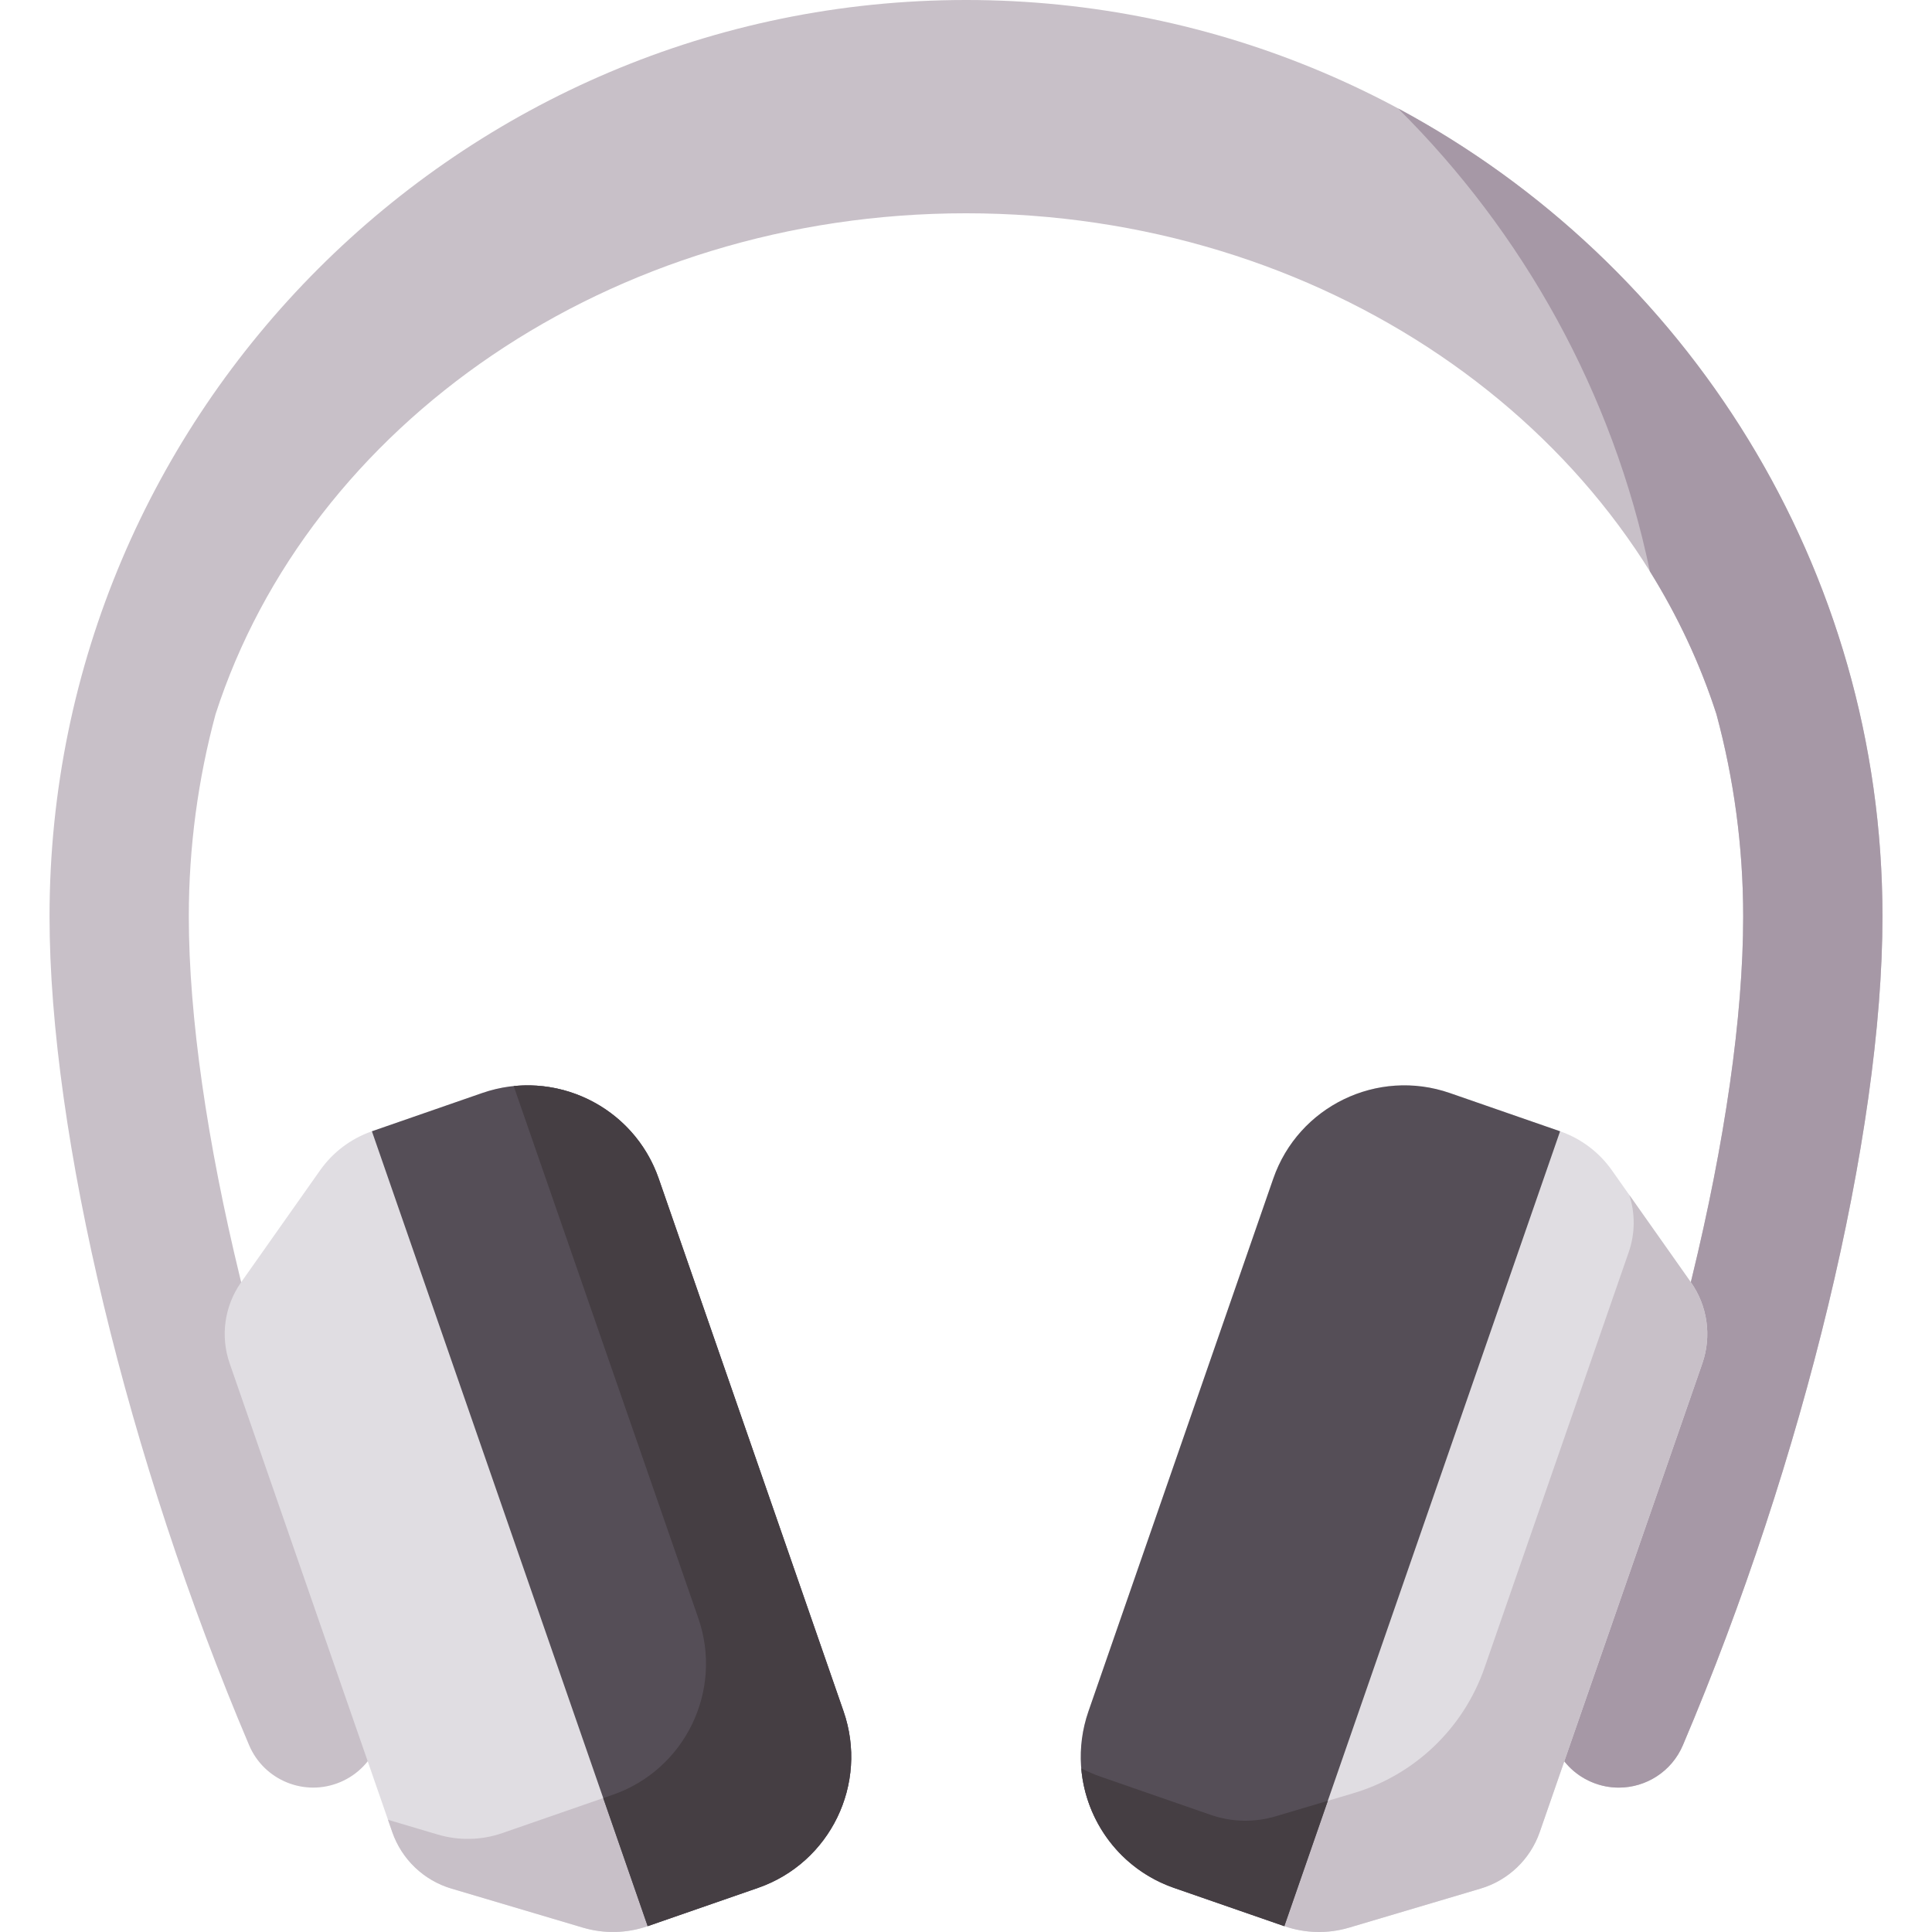
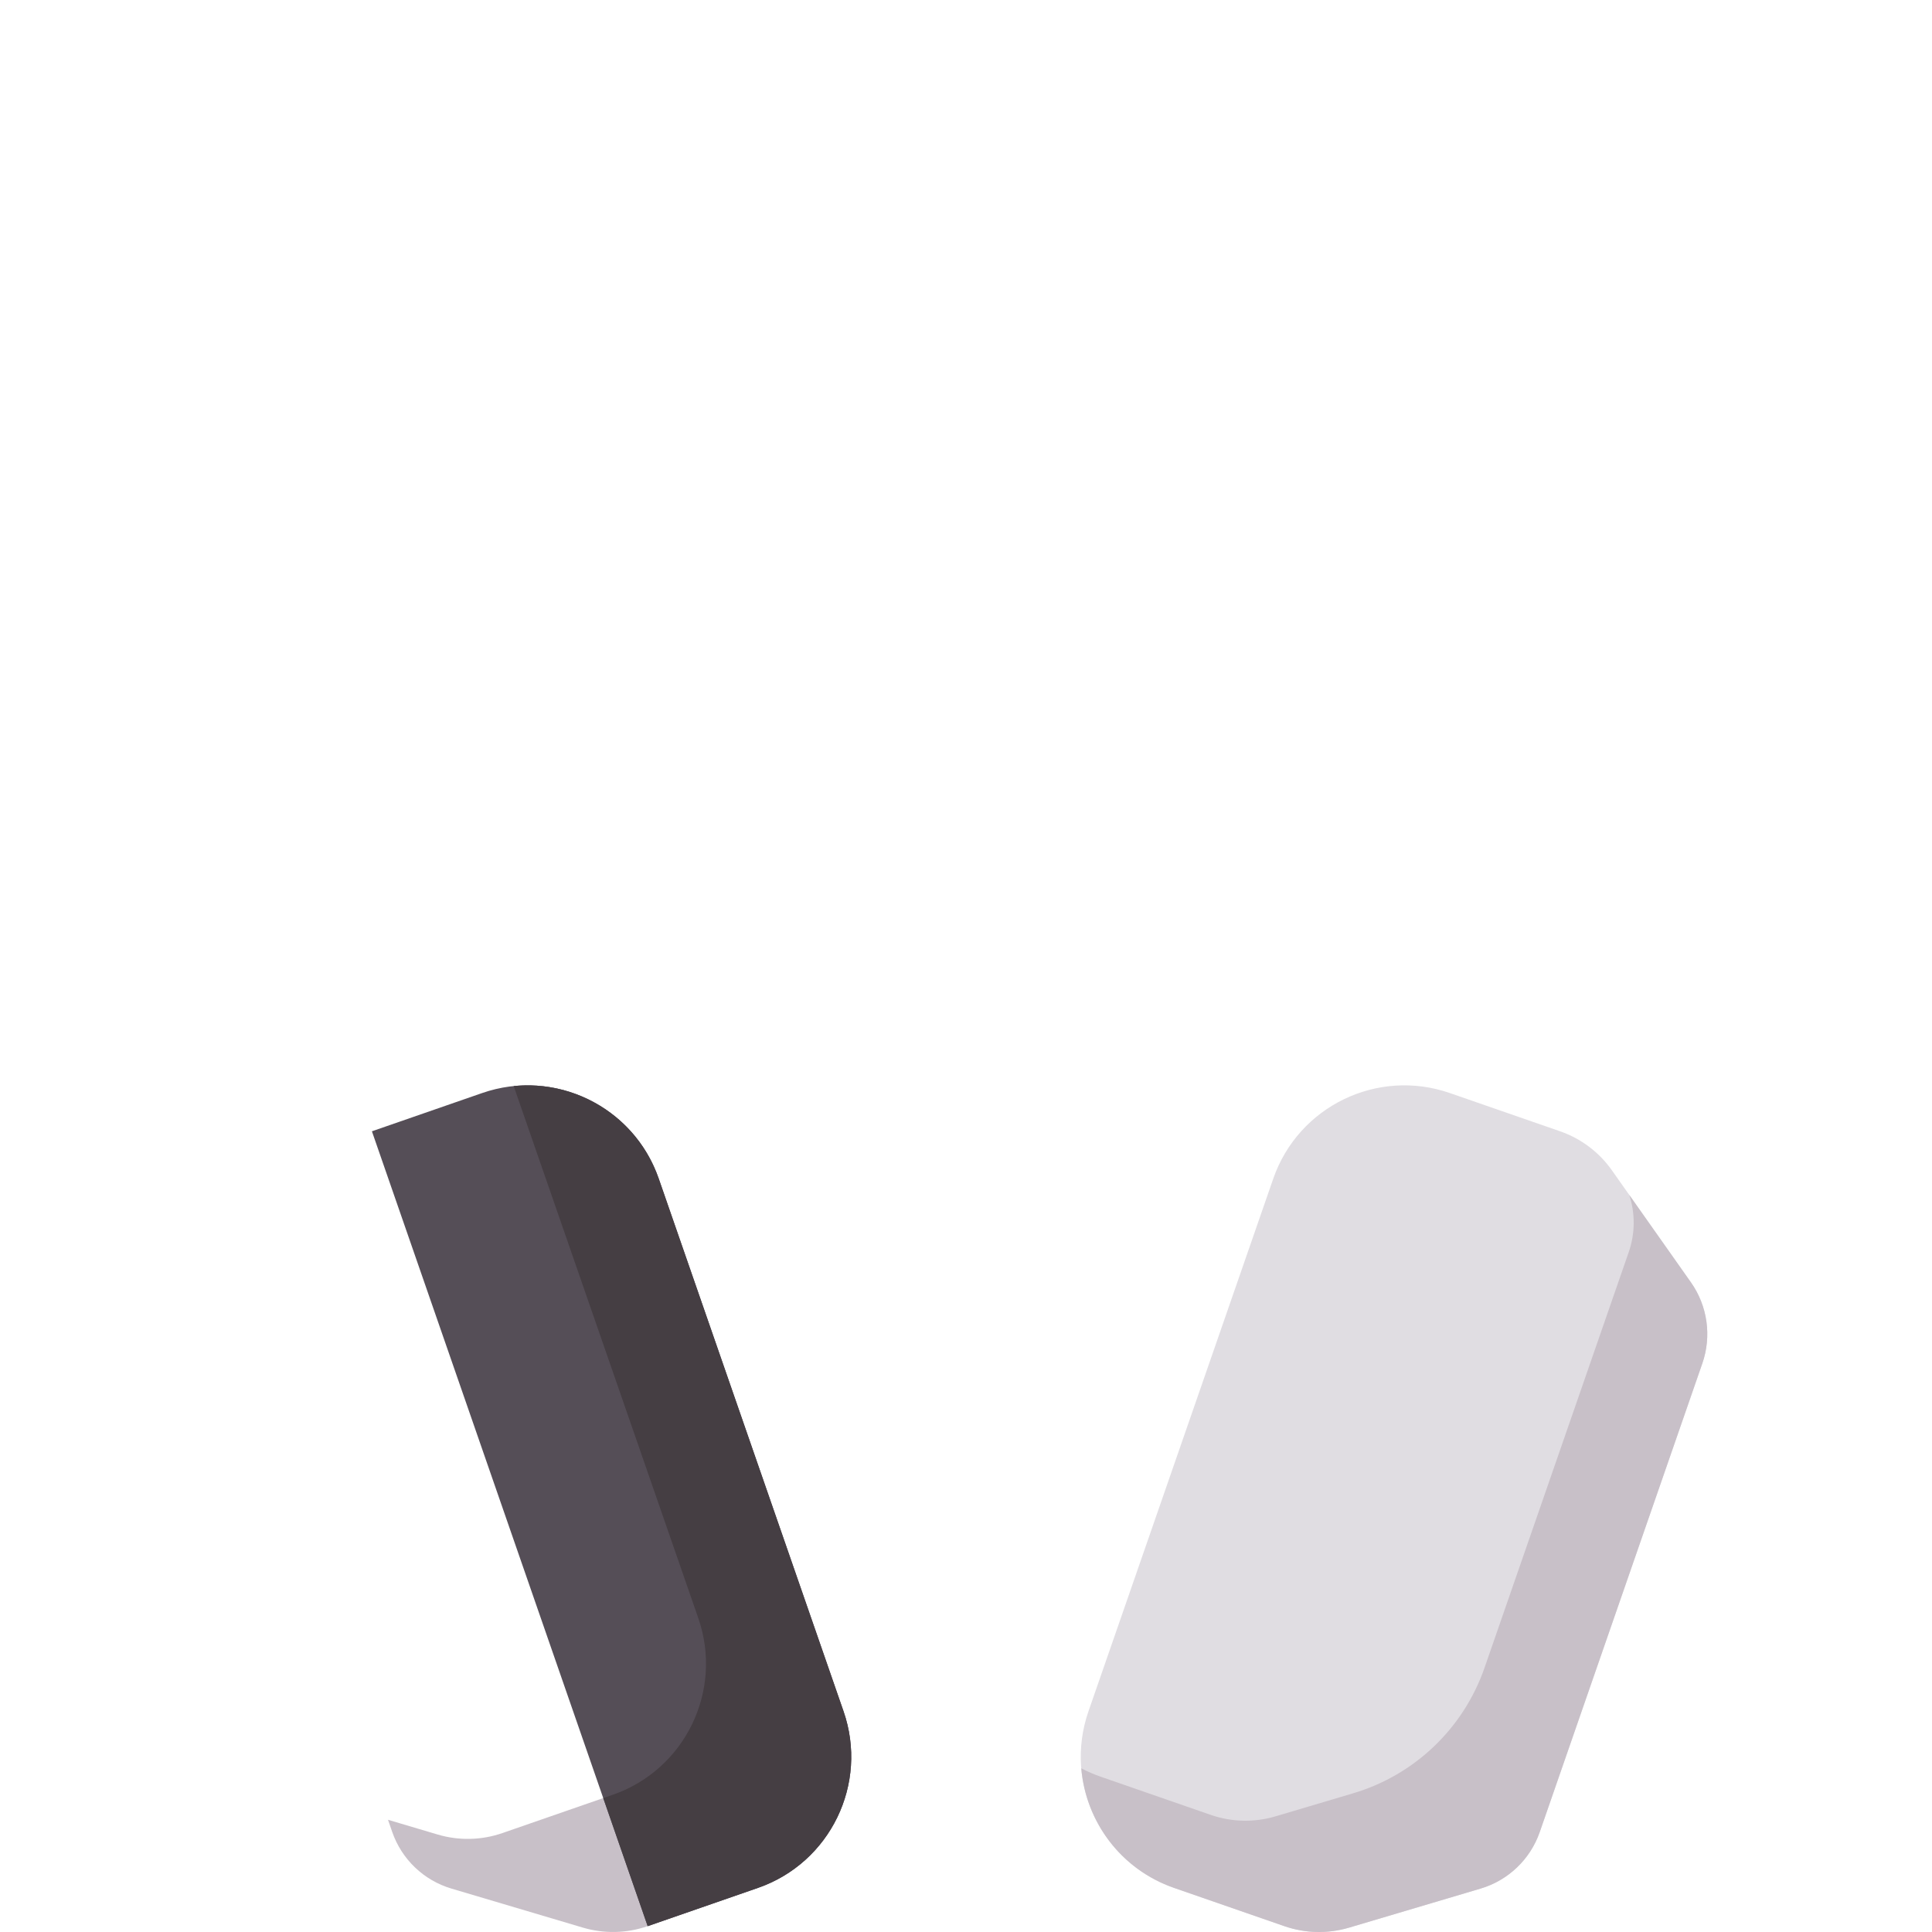
<svg xmlns="http://www.w3.org/2000/svg" id="Capa_1" enable-background="new 0 0 512 512" height="512" viewBox="0 0 512 512" width="512">
  <g>
    <g>
-       <path d="m256 0c-133.92 0-242.872 108.952-242.872 242.872 0 57.797 20.76 144.003 52.887 219.62 3.986 9.381 14.824 13.752 24.201 9.769 9.381-3.985 13.754-14.821 9.769-24.201-30.343-71.416-49.948-151.956-49.948-205.188 0-18.546 2.479-36.521 7.096-53.628 24.759-76.632 104.418-132.721 198.867-132.721s174.108 56.089 198.867 132.721c4.618 17.106 7.096 35.082 7.096 53.628 0 53.232-19.605 133.772-49.948 205.188-3.985 9.38.388 20.216 9.769 24.201 2.355 1.001 4.801 1.474 7.208 1.474 7.181 0 14.008-4.217 16.993-11.243 32.127-75.617 52.887-161.823 52.887-219.62 0-133.92-108.952-242.872-242.872-242.872z" fill="#c8c0c8" />
-     </g>
+       </g>
    <g>
-       <path d="m370.494 28.734c33.143 32.908 56.872 75.281 66.744 122.68 7.387 11.869 13.335 24.54 17.629 37.83 4.618 17.107 7.096 35.082 7.096 53.628 0 53.232-19.605 133.772-49.948 205.188-3.985 9.38.388 20.216 9.769 24.201 2.355 1.001 4.801 1.474 7.208 1.474 7.181 0 14.008-4.217 16.993-11.243 32.127-75.617 52.887-161.823 52.887-219.62 0-92.545-52.035-173.155-128.378-214.138z" fill="#a698a6" />
-     </g>
+       </g>
    <g>
      <path d="m311.146 500.316c-19.19-6.658-29.349-27.611-22.691-46.801l48.972-141.155c6.658-19.19 27.611-29.349 46.801-22.691l29.212 10.135c5.544 1.923 10.344 5.537 13.726 10.332l20.943 29.696c4.41 6.253 5.538 14.249 3.03 21.478l-43.09 124.199c-2.508 7.229-8.345 12.808-15.681 14.986l-34.834 10.344c-5.625 1.67-11.632 1.534-17.176-.389z" fill="#e0dde2" />
    </g>
    <g>
      <path d="m448.109 339.832-16.333-23.16c1.587 4.87 1.578 10.188-.143 15.147l-38.216 110.15c-5.568 16.049-18.526 28.433-34.81 33.268l-20.58 6.111c-5.625 1.67-11.632 1.534-17.176-.389l-29.212-10.135c-1.776-.616-3.475-1.357-5.09-2.205 1.178 14.051 10.417 26.776 24.596 31.696l29.212 10.135c5.544 1.923 11.551 2.059 17.176.389l34.834-10.344c7.336-2.178 13.173-7.757 15.681-14.986l43.09-124.199c2.509-7.23 1.381-15.225-3.029-21.478z" fill="#c8c0c8" />
    </g>
    <g>
-       <path d="m200.854 500.316c19.19-6.658 29.349-27.611 22.691-46.801l-48.972-141.155c-6.658-19.19-27.611-29.349-46.801-22.691l-29.212 10.135c-5.544 1.923-10.344 5.537-13.726 10.332l-20.943 29.696c-4.41 6.253-5.538 14.249-3.03 21.478l43.09 124.199c2.508 7.229 8.345 12.808 15.681 14.986l34.834 10.344c5.625 1.67 11.632 1.534 17.176-.389z" fill="#e0dde2" />
-     </g>
+       </g>
    <g>
      <path d="m223.546 453.515-48.973-141.155c-5.698-16.423-21.866-26.22-38.438-24.535l48.925 141.017c6.658 19.19-3.501 40.143-22.691 46.801l-29.212 10.135c-5.544 1.923-11.551 2.059-17.176.389l-13.157-3.907 1.127 3.248c2.508 7.229 8.345 12.808 15.681 14.986l34.834 10.344c5.625 1.67 11.632 1.534 17.176-.389l29.212-10.135c19.19-6.656 29.349-27.61 22.692-46.799z" fill="#c8c0c8" />
    </g>
    <g>
      <path d="m200.854 500.316c19.19-6.658 29.349-27.611 22.691-46.801l-48.972-141.155c-6.658-19.19-27.611-29.349-46.801-22.691l-29.212 10.135 73.082 210.647z" fill="#554e57" />
    </g>
    <g>
-       <path d="m311.146 500.316c-19.19-6.658-29.349-27.611-22.691-46.801l48.972-141.155c6.658-19.19 27.611-29.349 46.801-22.691l29.212 10.135-73.082 210.647z" fill="#554e57" />
-     </g>
+       </g>
    <g>
-       <path d="m338.027 481.349c-5.625 1.67-11.632 1.534-17.176-.389l-29.212-10.135c-1.776-.616-3.475-1.357-5.09-2.205 1.178 14.051 10.417 26.776 24.596 31.696l29.212 10.135 11.524-33.216z" fill="#453e43" />
-     </g>
+       </g>
    <g>
      <path d="m223.546 453.515-48.973-141.155c-5.698-16.423-21.866-26.22-38.438-24.535l48.925 141.017c6.658 19.19-3.501 40.143-22.691 46.801l-2.501.868 11.775 33.939 29.212-10.135c19.189-6.657 29.348-27.611 22.691-46.8z" fill="#453e43" />
    </g>
  </g>
</svg>